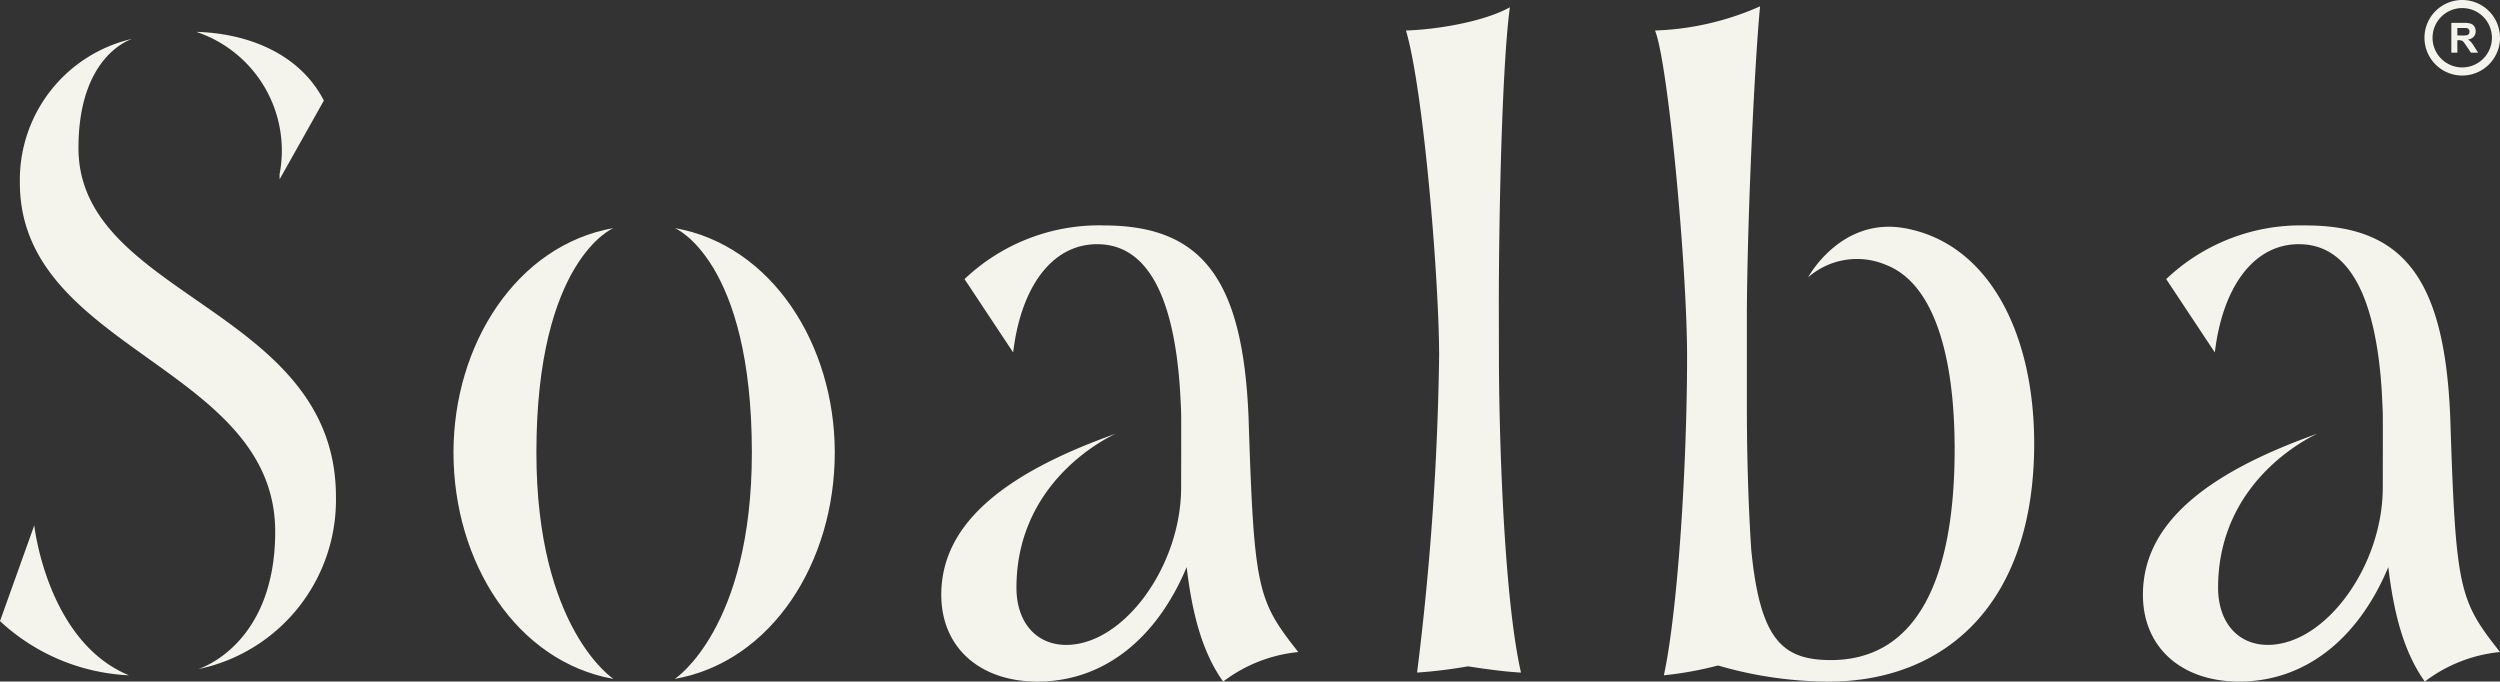
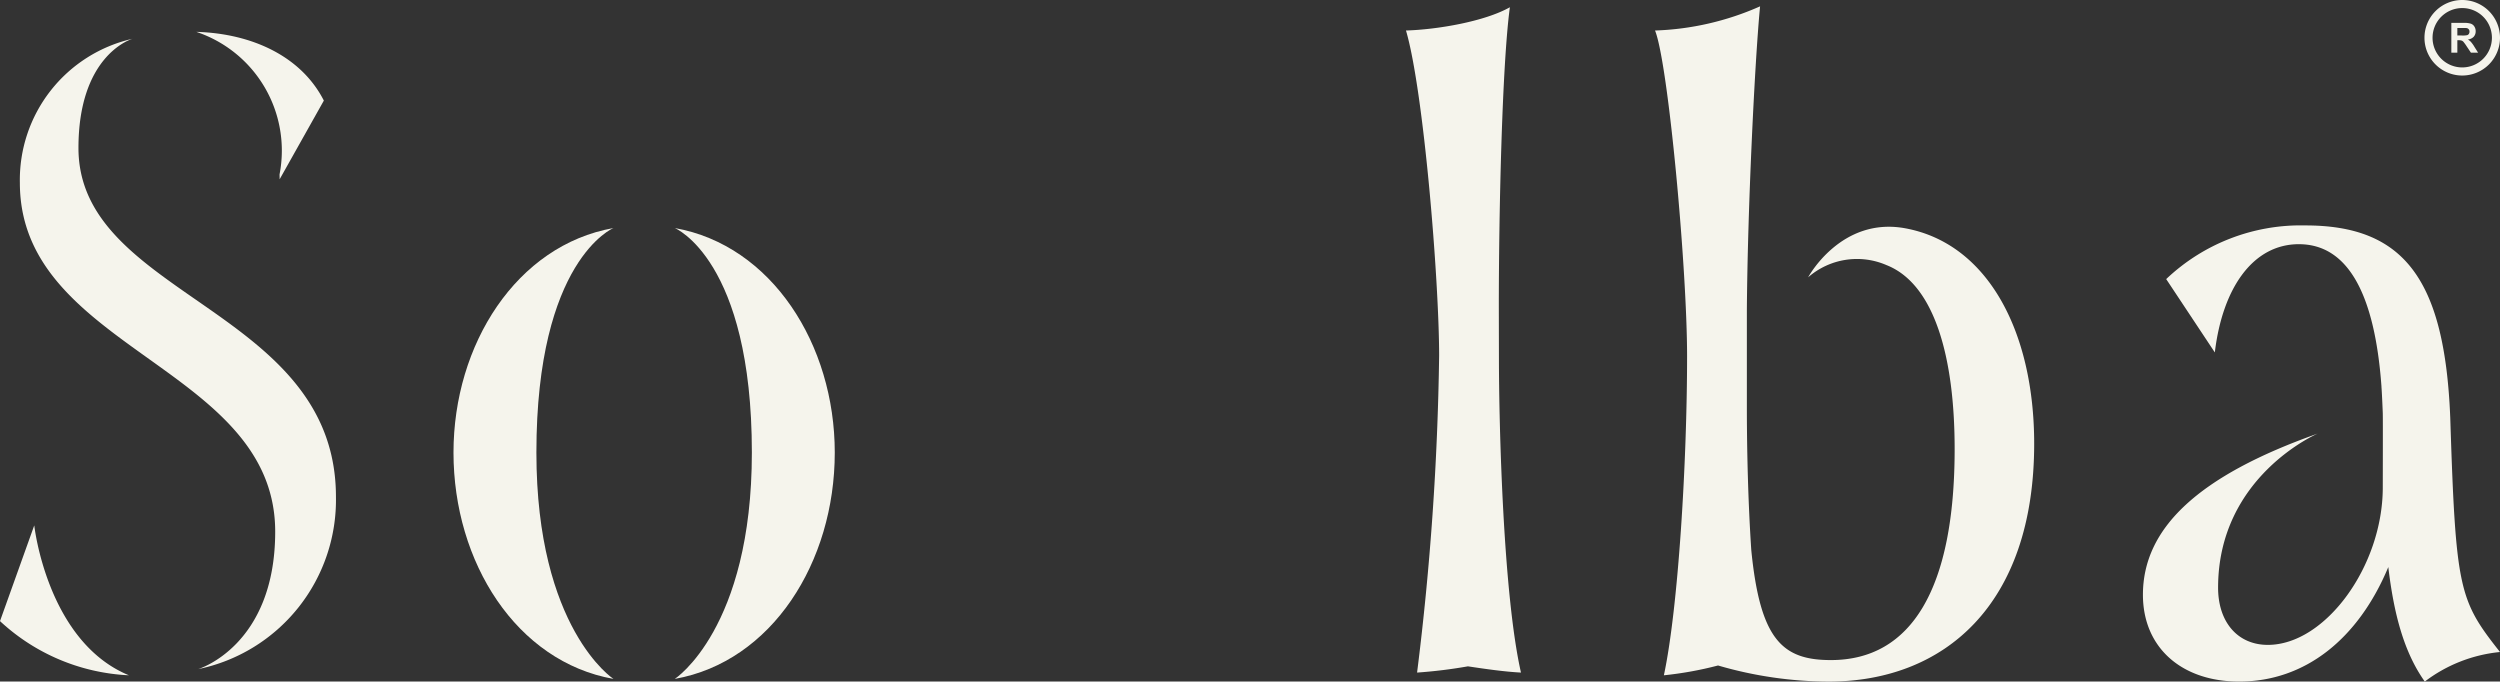
<svg xmlns="http://www.w3.org/2000/svg" width="192.778" height="52.555" viewBox="0 0 192.778 52.555">
  <rect x="0" y="0" width="192.778" height="52.555" fill="#333333" stroke="none" />
  <g id="logo" transform="translate(-135.841 -153.427)">
    <g id="Grupo_145" data-name="Grupo 145">
      <path id="Trazado_218" data-name="Trazado 218" d="M643.84,517.181a1.062,1.062,0,0,0-.248-.194.726.726,0,0,0,.453-.211.613.613,0,0,0,.152-.426.656.656,0,0,0-.1-.362.518.518,0,0,0-.267-.219,1.66,1.66,0,0,0-.534-.064h-.975V518h.463v-.957h.094a.728.728,0,0,1,.233.027.347.347,0,0,1,.14.094,3.5,3.5,0,0,1,.244.337l.334.5h.554l-.28-.445a2.394,2.394,0,0,0-.263-.372m-.713-.506h-.343v-.58h.362c.188,0,.3,0,.338.008a.259.259,0,0,1,.236.275.3.3,0,0,1-.047.172.247.247,0,0,1-.13.1,1.91,1.91,0,0,1-.416.027" transform="translate(-317.454 -360.514)" fill="#f5f4ec" />
      <path id="Trazado_219" data-name="Trazado 219" d="M643.16,513.941a2.912,2.912,0,1,0,2.913,2.913,2.915,2.915,0,0,0-2.913-2.913m0,5.2a2.289,2.289,0,1,1,2.29-2.288,2.292,2.292,0,0,1-2.29,2.288" transform="translate(-317.454 -360.514)" fill="#f5f4ec" />
      <path id="Trazado_222" data-name="Trazado 222" d="M505.329,531.526s5.943,2.439,5.943,17.313c0,13.59-5.943,17.453-5.943,17.453,7.477-1.327,12.336-8.991,12.336-17.453,0-8.335-4.859-15.987-12.336-17.313" transform="translate(-317.454 -360.514)" fill="#f5f4ec" />
      <path id="Trazado_223" data-name="Trazado 223" d="M500.6,531.526s-5.943,2.439-5.943,17.313c0,13.59,5.943,17.453,5.943,17.453-7.477-1.327-12.336-8.991-12.336-17.453,0-8.335,4.859-15.987,12.336-17.313" transform="translate(-317.454 -360.514)" fill="#f5f4ec" />
-       <path id="Trazado_224" data-name="Trazado 224" d="M538.41,531.322a15.075,15.075,0,0,0-10.739,4.14l3.75,5.655c.6-5.035,2.983-8.346,6.478-8.346,3.747,0,5.849,3.765,6.372,10.97l0,0s0,.066.01.178.017.273.026.437c.028.473.052.952.067,1.452h0c.014.366,0,5.723,0,5.723,0,6.07-4.432,12.14-8.864,12.14-2.3,0-3.835-1.726-3.835-4.414,0-8.6,7.684-11.88,7.684-11.88-9.216,3.261-13.48,7.289-13.48,12.43,0,4.071,2.983,6.692,7.415,6.692,5.114,0,9.2-3.312,11.506-8.828.426,3.586,1.194,6.551,2.813,8.828a11.386,11.386,0,0,1,5.795-2.277c-3.153-4-3.409-4.758-3.835-18.07-.426-10.687-3.579-14.827-11.165-14.827" transform="translate(-317.454 -360.514)" fill="#f5f4ec" />
      <path id="Trazado_226" data-name="Trazado 226" d="M642.237,546.149c-.426-10.687-3.579-14.825-11.165-14.825a15.07,15.07,0,0,0-10.739,4.138l3.75,5.655c.6-5.035,2.983-8.346,6.478-8.346,3.747,0,5.849,3.765,6.372,10.97h0s0,.064.01.176c.041.6.092,1.889.091,1.889.014.366,0,5.725,0,5.725,0,6.068-4.432,12.138-8.864,12.138-2.3,0-3.835-1.724-3.835-4.414,0-8.6,7.684-11.88,7.684-11.88-9.216,3.259-13.48,7.289-13.48,12.43,0,4.071,2.983,6.692,7.415,6.692,5.114,0,9.205-3.312,11.506-8.828.426,3.586,1.194,6.55,2.813,8.828a11.405,11.405,0,0,1,5.8-2.278c-3.154-4-3.41-4.757-3.836-18.069" transform="translate(-317.454 -360.514)" fill="#f5f4ec" />
      <path id="Trazado_227" data-name="Trazado 227" d="M568.871,537.6c0-7.379.256-18.688.852-23.1-1.96,1.106-5.625,1.724-8.011,1.793,1.363,4.622,2.556,19.243,2.556,25.1a219.288,219.288,0,0,1-1.7,24.411,37.49,37.49,0,0,0,3.921-.481c1.363.207,2.812.414,4.09.481-1.363-6-1.7-18.894-1.7-24.411Z" transform="translate(-317.454 -360.514)" fill="#f5f4ec" />
      <path id="Trazado_228" data-name="Trazado 228" d="M592.73,535.318a5.724,5.724,0,0,1,6.029-.937c3.719,1.459,5.261,7.131,5.261,14.182,0,10.76-3.324,16.277-9.546,16.277-3.75,0-5.454-1.586-6.136-8.485-.247-3.728-.334-7.583-.34-10.762h0v-7.71l0,0c.054-7.816.613-19.252,1.019-23.453a21.72,21.72,0,0,1-8.1,1.864c1.022,2.55,2.471,18.343,2.471,25.1,0,8.207-.682,19.449-1.789,24.62a27.5,27.5,0,0,0,4.176-.757A30.783,30.783,0,0,0,594.3,566.5c8.864,0,15.853-5.864,15.853-18.347,0-8.611-3.56-15.424-9.93-16.606-4.977-.925-7.5,3.775-7.5,3.775" transform="translate(-317.454 -360.514)" fill="#f5f4ec" />
      <path id="Trazado_230" data-name="Trazado 230" d="M455.937,554.454l-2.642,7.381a15.646,15.646,0,0,0,9.942,4.179c-6.316-2.6-7.3-11.56-7.3-11.56" transform="translate(-317.454 -360.514)" fill="#f5f4ec" />
      <path id="Trazado_231" data-name="Trazado 231" d="M474.852,527.388c0,.125.006.25.006.379l3.409-6.069c-1.726-3.394-5.514-5.176-9.834-5.3a9.652,9.652,0,0,1,6.419,10.989" transform="translate(-317.454 -360.514)" fill="#f5f4ec" />
      <path id="Trazado_232" data-name="Trazado 232" d="M465.4,534.913c-3.383-2.553-6.055-5.338-6.055-9.561,0-6.992,3.873-8.331,4.171-8.421a11.157,11.157,0,0,0-8.689,11.112c0,7.116,6,10.684,11.373,14.6,4.363,3.174,8.316,6.581,8.316,12.295,0,8.827-5.944,10.6-5.944,10.6A13.324,13.324,0,0,0,479.2,552.249c0-9.217-7.962-12.928-13.8-17.336" transform="translate(-317.454 -360.514)" fill="#f5f4ec" />
    </g>
  </g>
</svg>